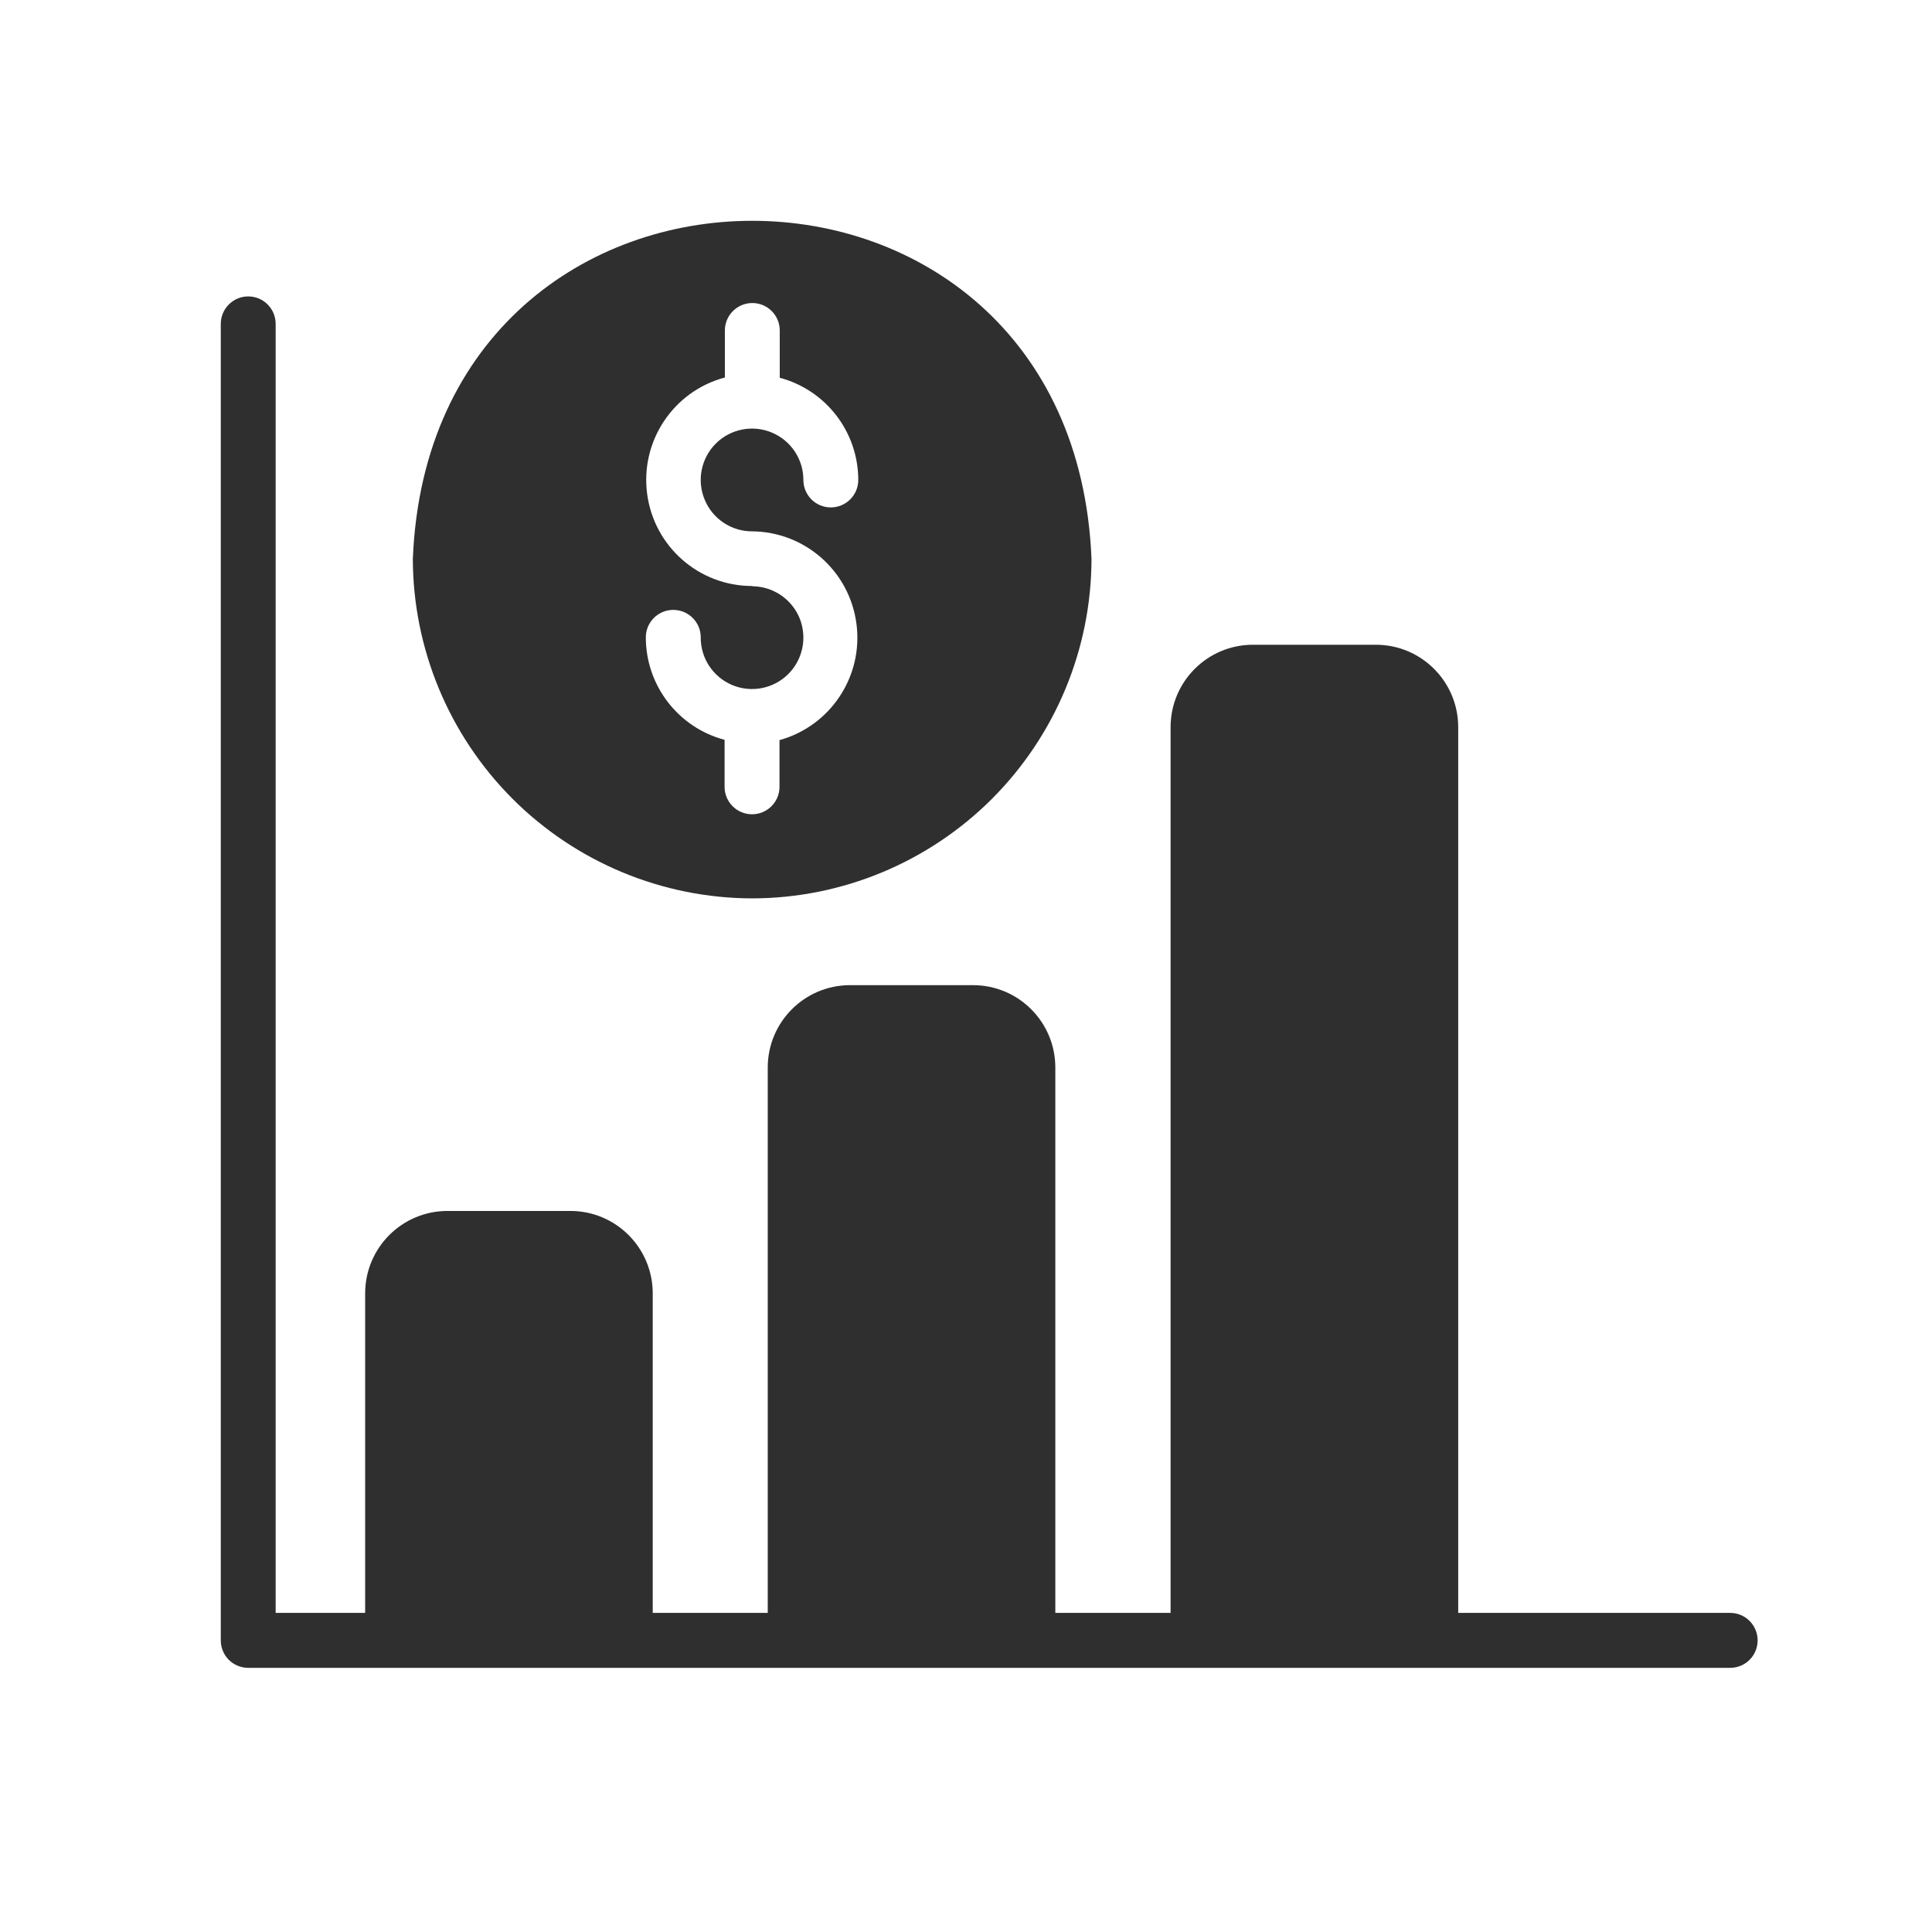
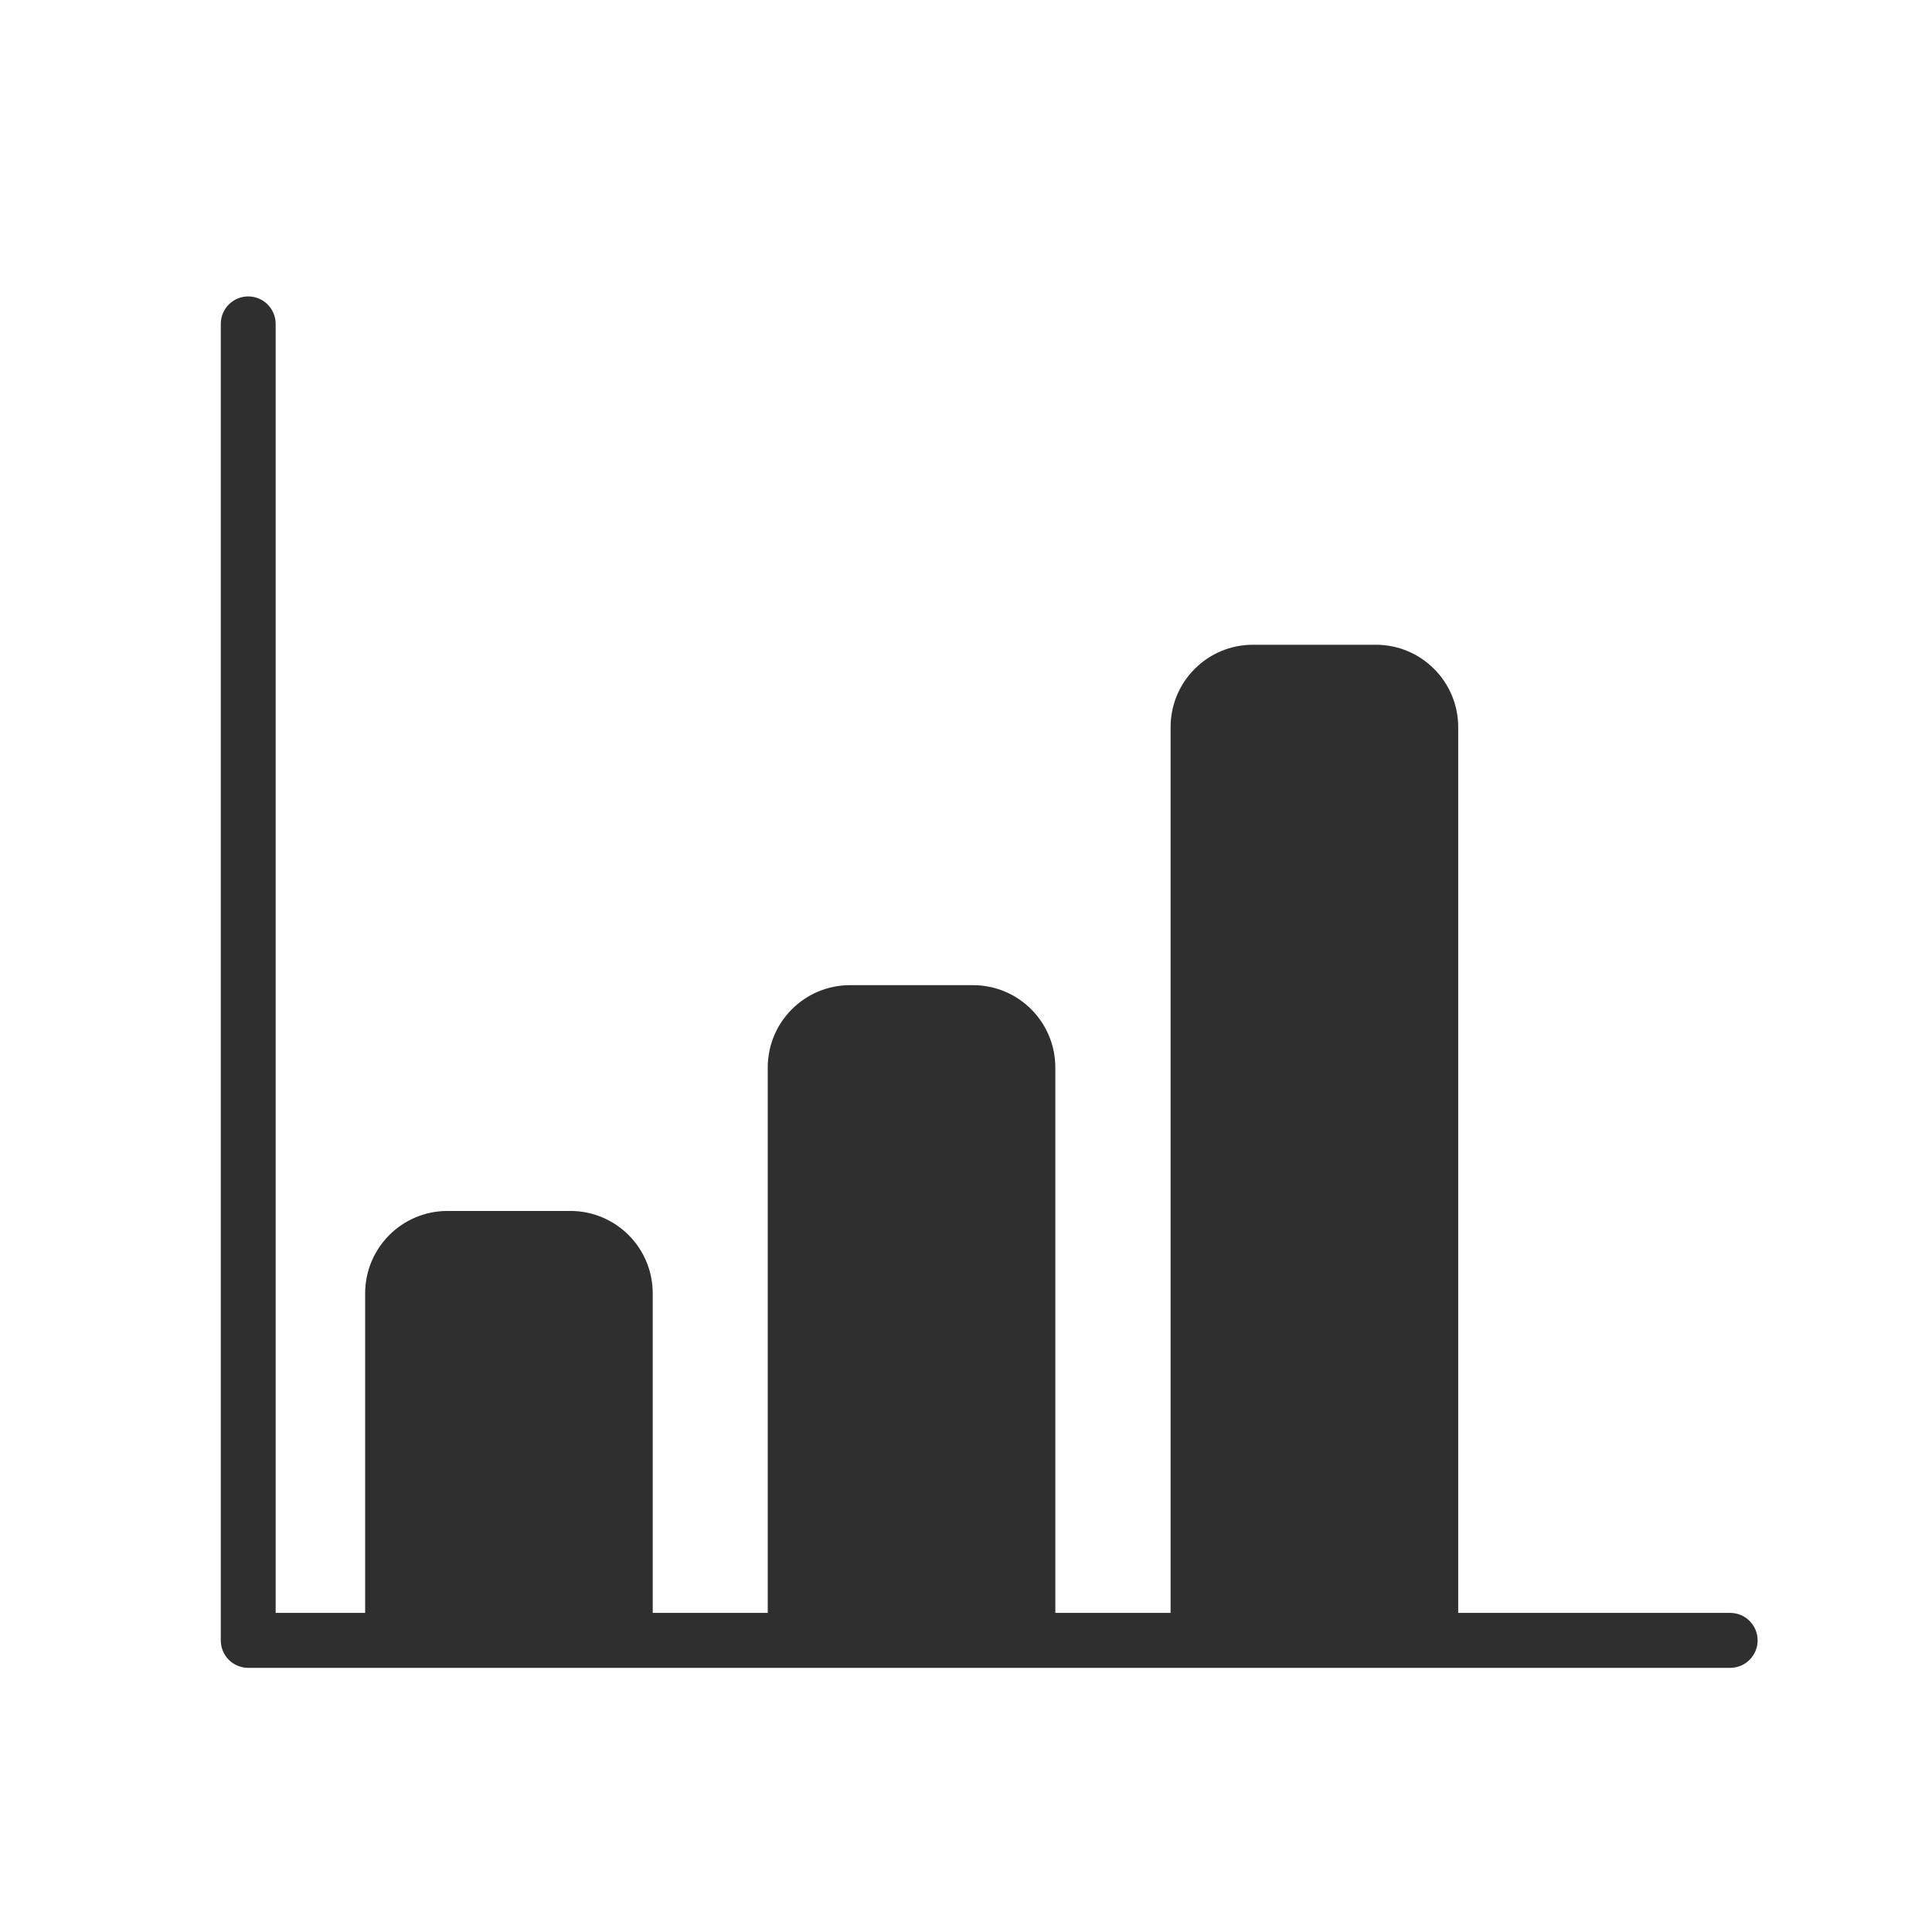
<svg xmlns="http://www.w3.org/2000/svg" width="47" height="47" viewBox="0 0 47 47" fill="none">
  <path d="M42.09 39.237H35.474V17.691C35.474 16.583 34.578 15.685 33.471 15.685H30.48C29.373 15.685 28.477 16.583 28.477 17.691V39.237H25.673V25.971C25.673 24.863 24.777 23.966 23.67 23.966H20.68C19.573 23.966 18.677 24.863 18.677 25.971V39.237H15.879V31.465C15.879 30.357 14.983 29.459 13.877 29.459H10.886C9.779 29.459 8.883 30.357 8.883 31.465V39.237H6.706V7.88C6.706 7.511 6.408 7.211 6.039 7.211C5.67 7.211 5.371 7.511 5.371 7.88V39.906C5.371 40.083 5.441 40.253 5.566 40.379C5.692 40.504 5.862 40.574 6.039 40.574H42.09C42.459 40.574 42.758 40.275 42.758 39.906C42.758 39.536 42.459 39.237 42.09 39.237Z" fill="#2F2F2F" />
-   <path d="M18.302 21.855C20.49 21.851 22.586 20.979 24.133 19.432C25.679 17.883 26.55 15.785 26.553 13.595C26.106 2.627 10.49 2.634 10.043 13.595C10.048 15.785 10.921 17.883 12.468 19.432C14.015 20.979 16.113 21.851 18.301 21.855H18.302ZM18.302 14.256C17.006 14.258 15.912 13.298 15.743 12.014C15.573 10.729 16.382 9.517 17.634 9.183V8.04C17.634 7.671 17.933 7.372 18.302 7.372C18.671 7.372 18.969 7.671 18.969 8.04V9.19C20.094 9.489 20.879 10.51 20.879 11.676C20.879 12.045 20.58 12.344 20.211 12.344C19.842 12.344 19.544 12.045 19.544 11.676C19.544 11.17 19.24 10.715 18.772 10.521C18.307 10.328 17.769 10.435 17.412 10.792C17.055 11.15 16.948 11.688 17.142 12.154C17.335 12.622 17.789 12.926 18.295 12.926C19.584 12.936 20.668 13.895 20.835 15.175C21.004 16.455 20.204 17.661 18.963 18.005V19.141C18.963 19.51 18.664 19.809 18.295 19.809C17.926 19.809 17.627 19.51 17.627 19.141V17.998C16.497 17.698 15.711 16.675 15.711 15.505C15.711 15.136 16.01 14.837 16.379 14.837C16.748 14.837 17.047 15.136 17.047 15.505C17.043 16.012 17.345 16.468 17.811 16.665C18.277 16.86 18.814 16.757 19.173 16.401C19.532 16.045 19.642 15.509 19.452 15.039C19.26 14.572 18.807 14.266 18.302 14.262L18.302 14.256Z" fill="#2F2F2F" />
</svg>